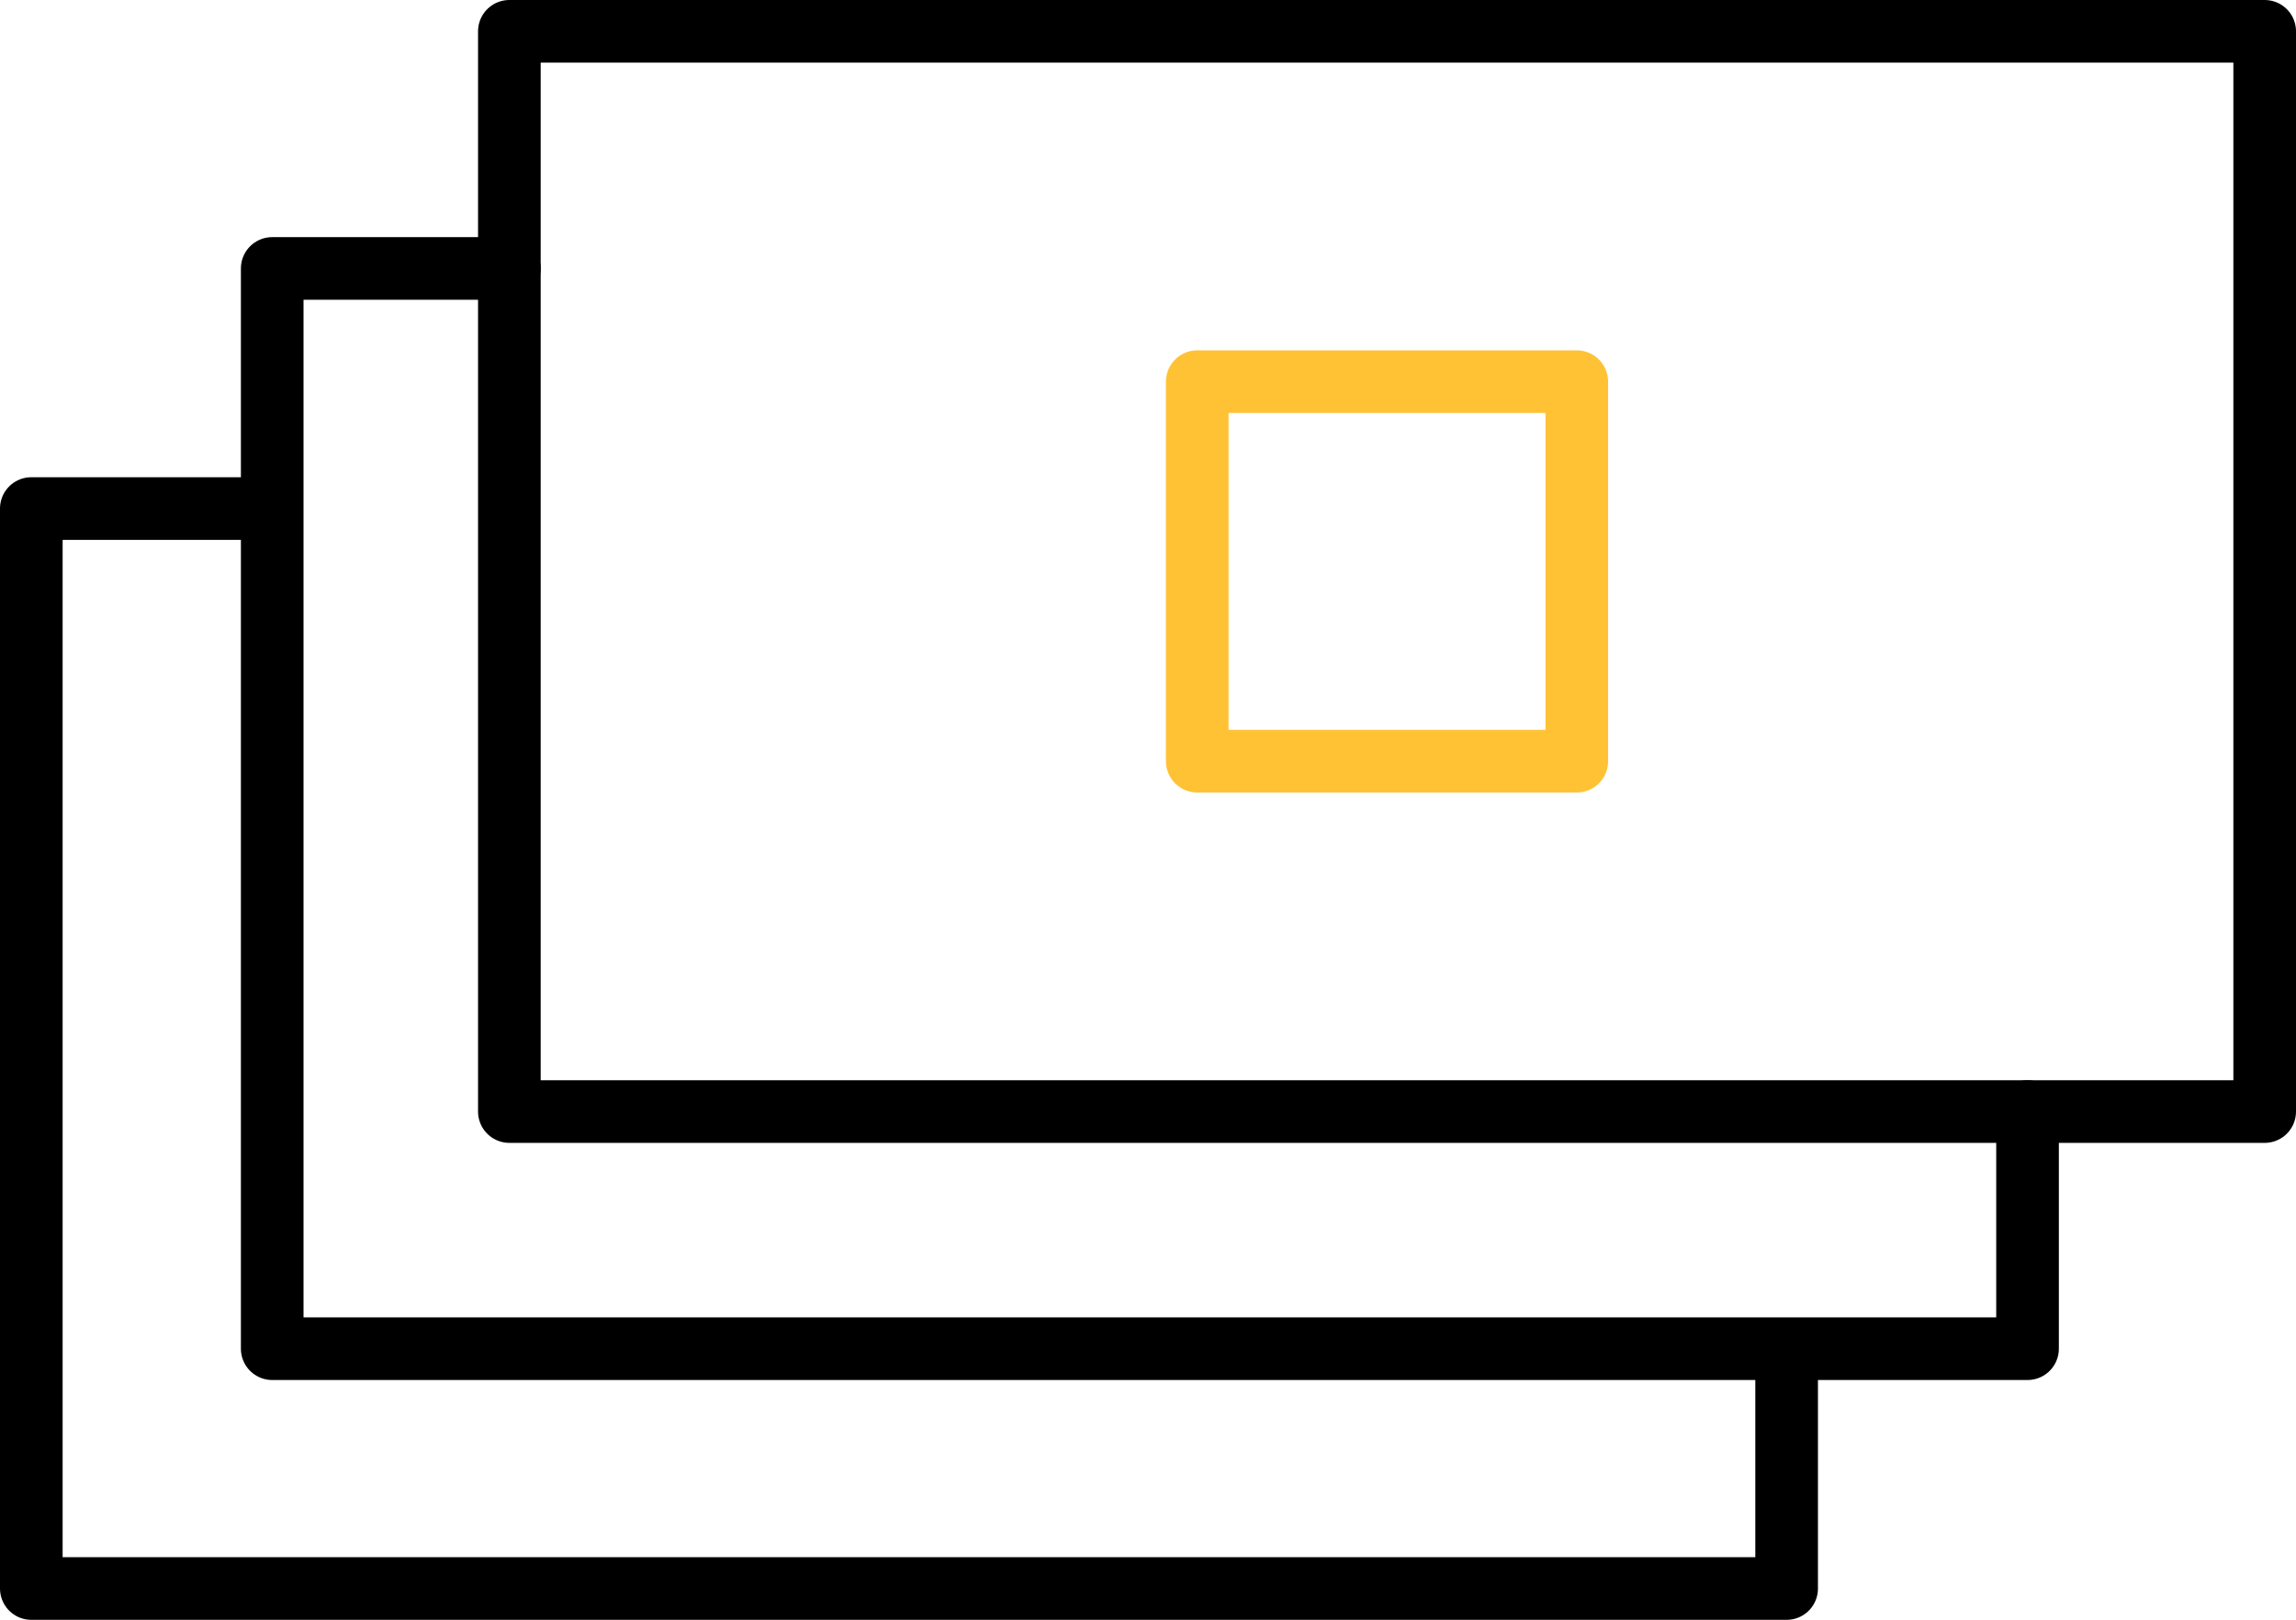
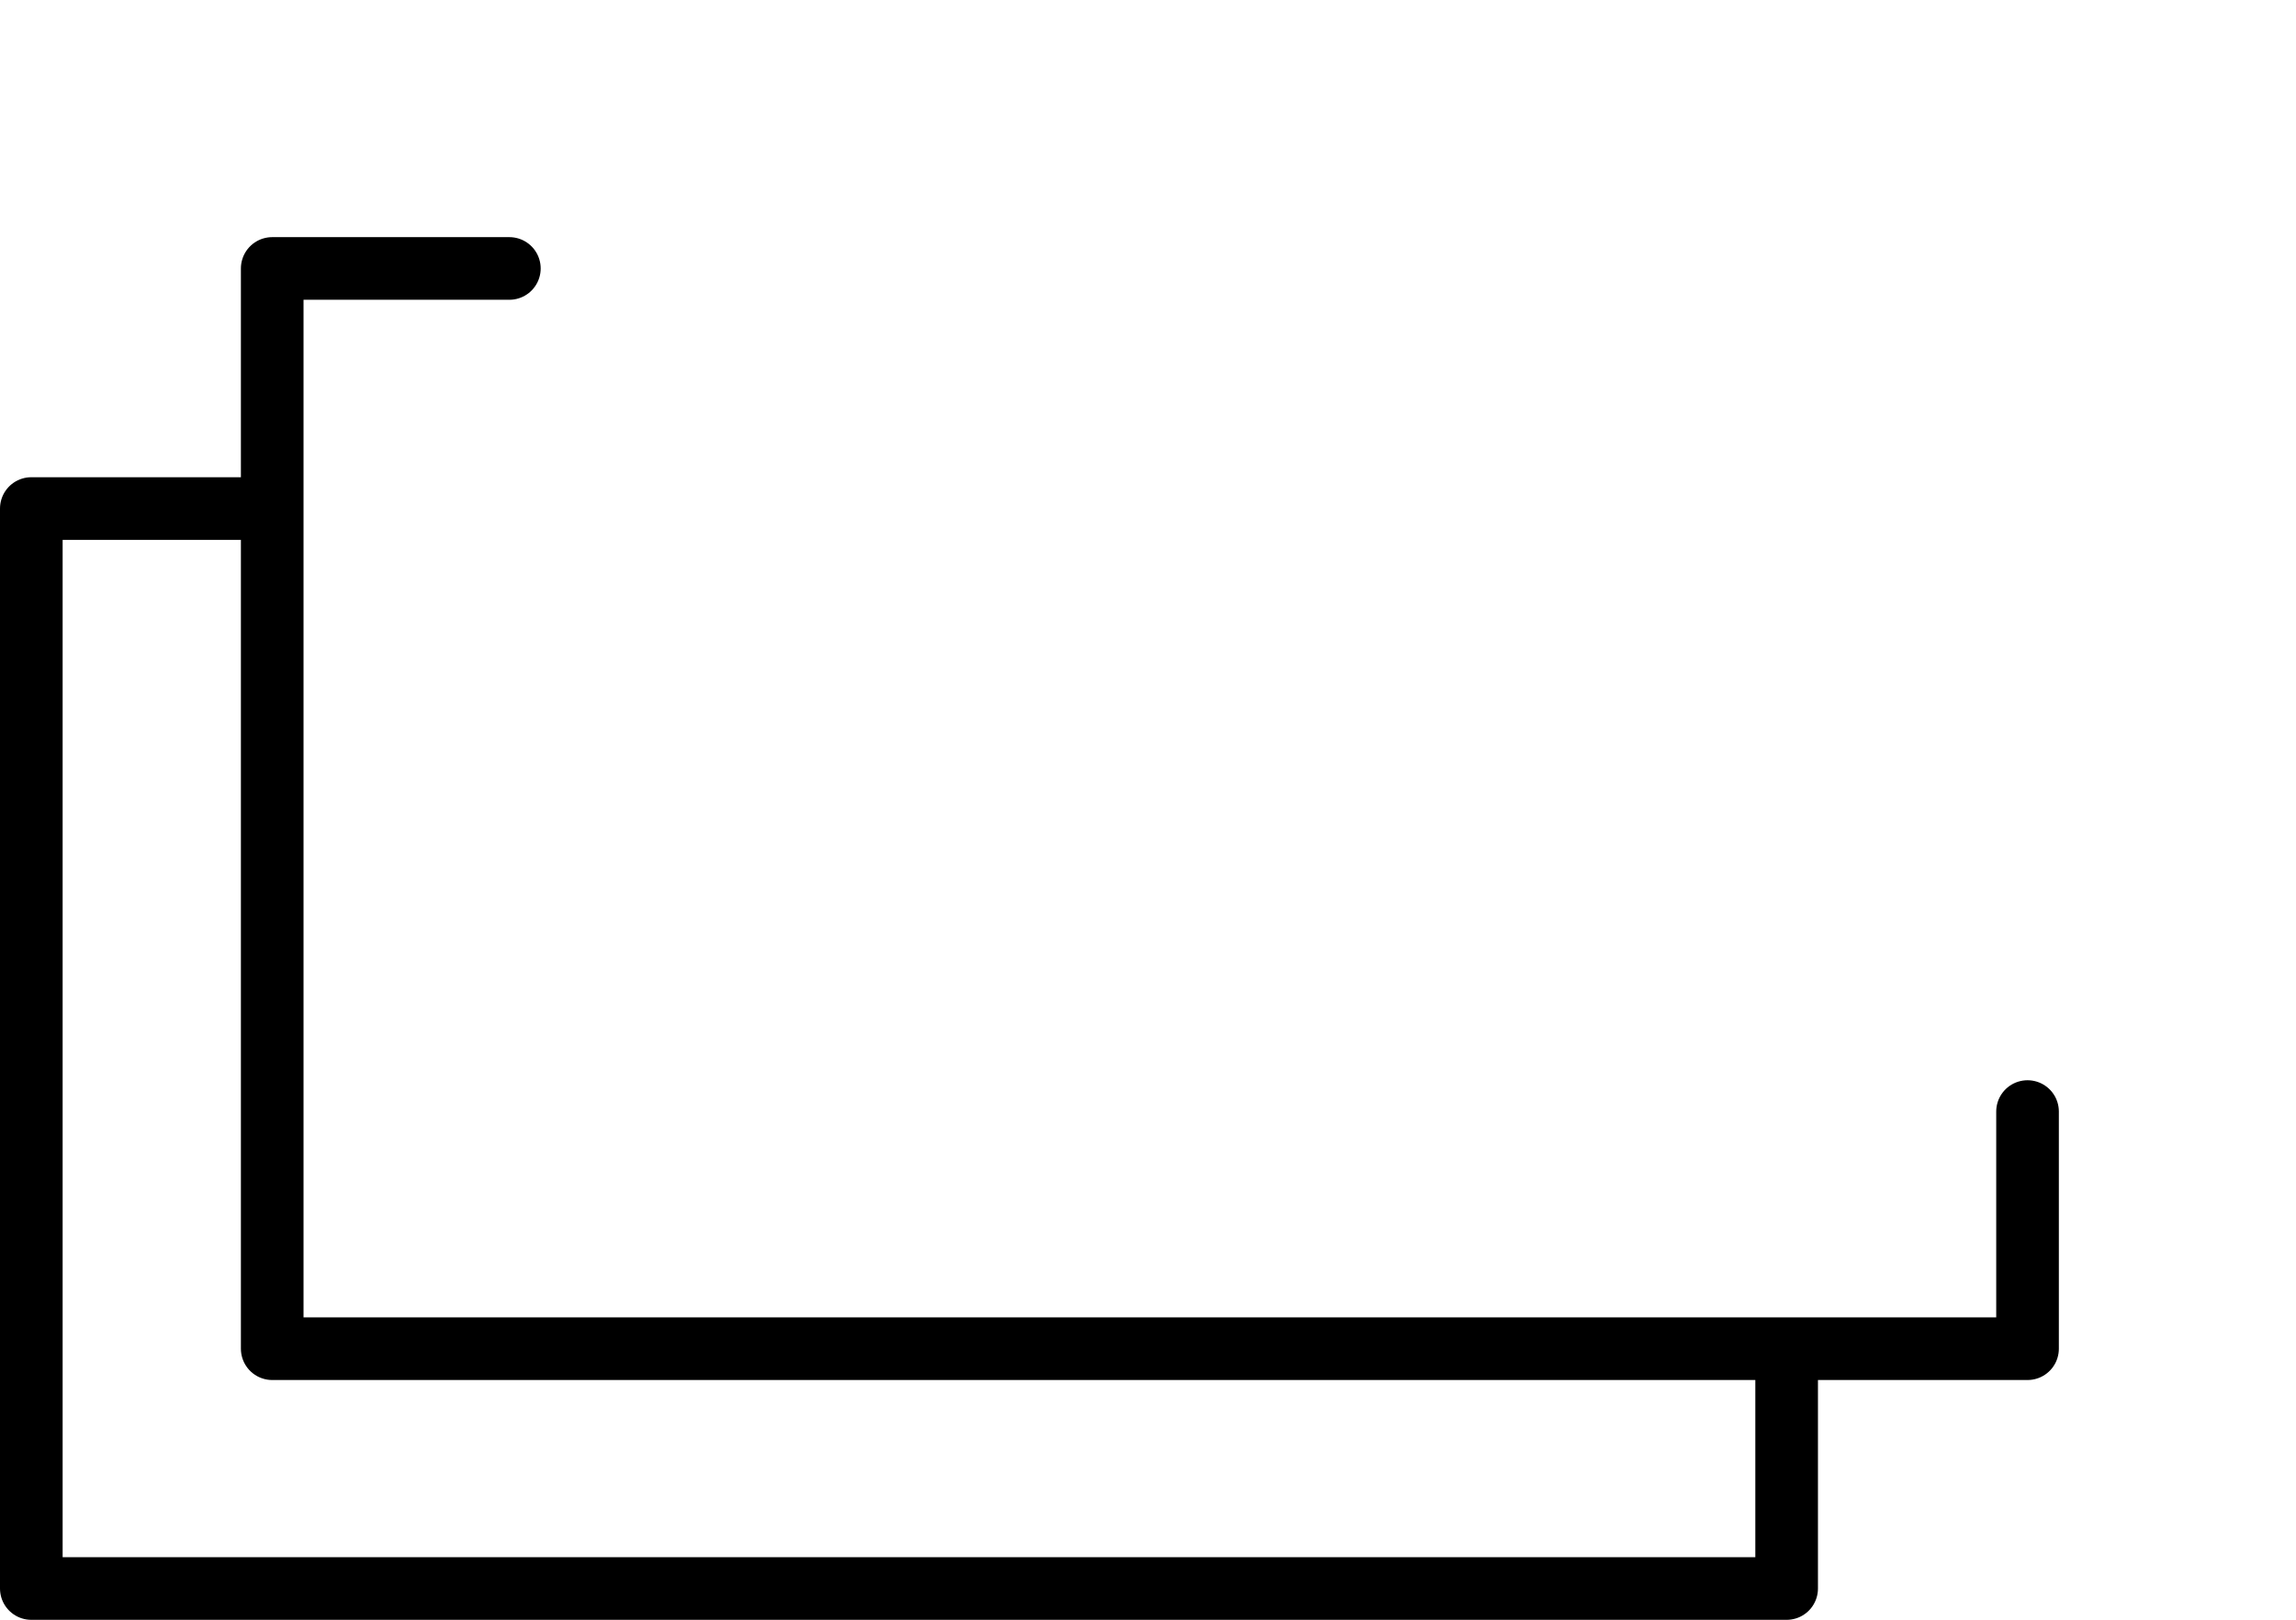
<svg xmlns="http://www.w3.org/2000/svg" viewBox="0 0 85.78 60.53">
  <defs>
    <style>.cls-1,.cls-2{fill:none;stroke-linecap:round;stroke-linejoin:round;stroke-width:2.34px;}.cls-1{stroke:#000;}.cls-2{stroke:#ffc235;}</style>
  </defs>
  <g id="Layer_2" data-name="Layer 2">
    <g id="Layer_1-2" data-name="Layer 1">
-       <polygon class="cls-1" points="19.03 41.53 84.61 41.53 84.61 1.17 19.03 1.17 19.03 41.53 19.03 41.53" />
      <polyline class="cls-1" points="75.75 41.53 75.75 50.39 10.17 50.39 10.17 10.03 19.03 10.03" />
      <polyline class="cls-1" points="66.75 50.49 66.75 59.35 1.17 59.35 1.17 19 10.03 19" />
-       <polygon class="cls-2" points="58.91 28.44 44.73 28.44 44.73 14.26 58.91 14.26 58.91 28.44 58.91 28.44" />
    </g>
  </g>
</svg>